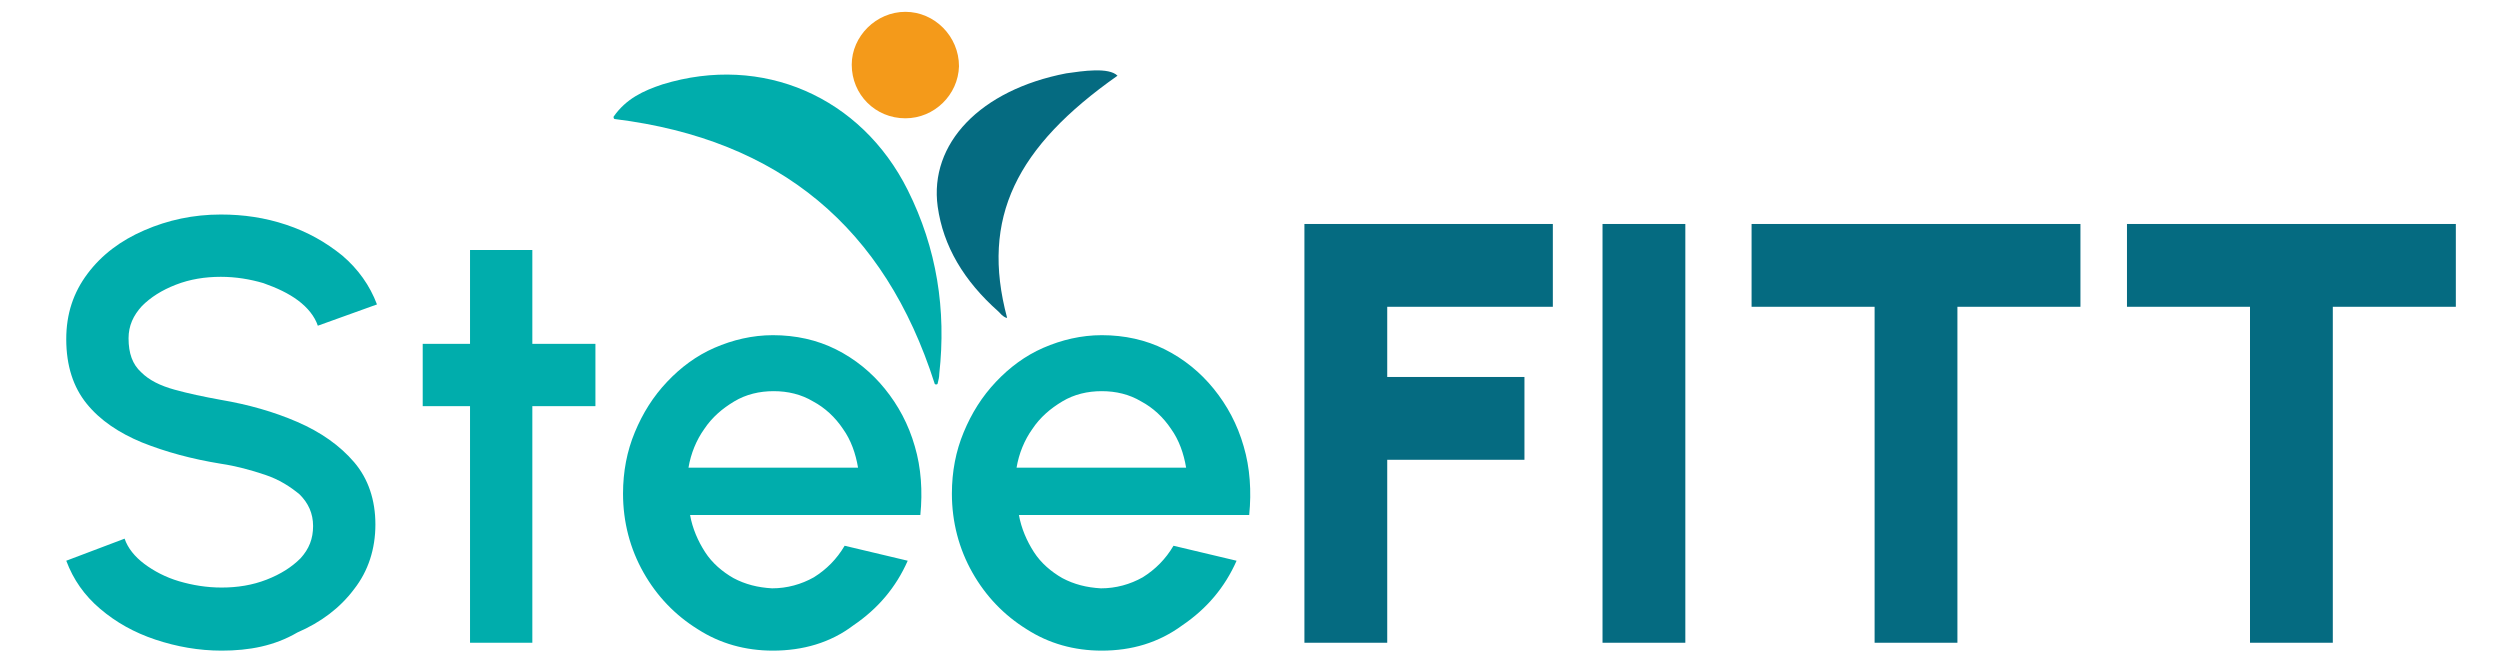
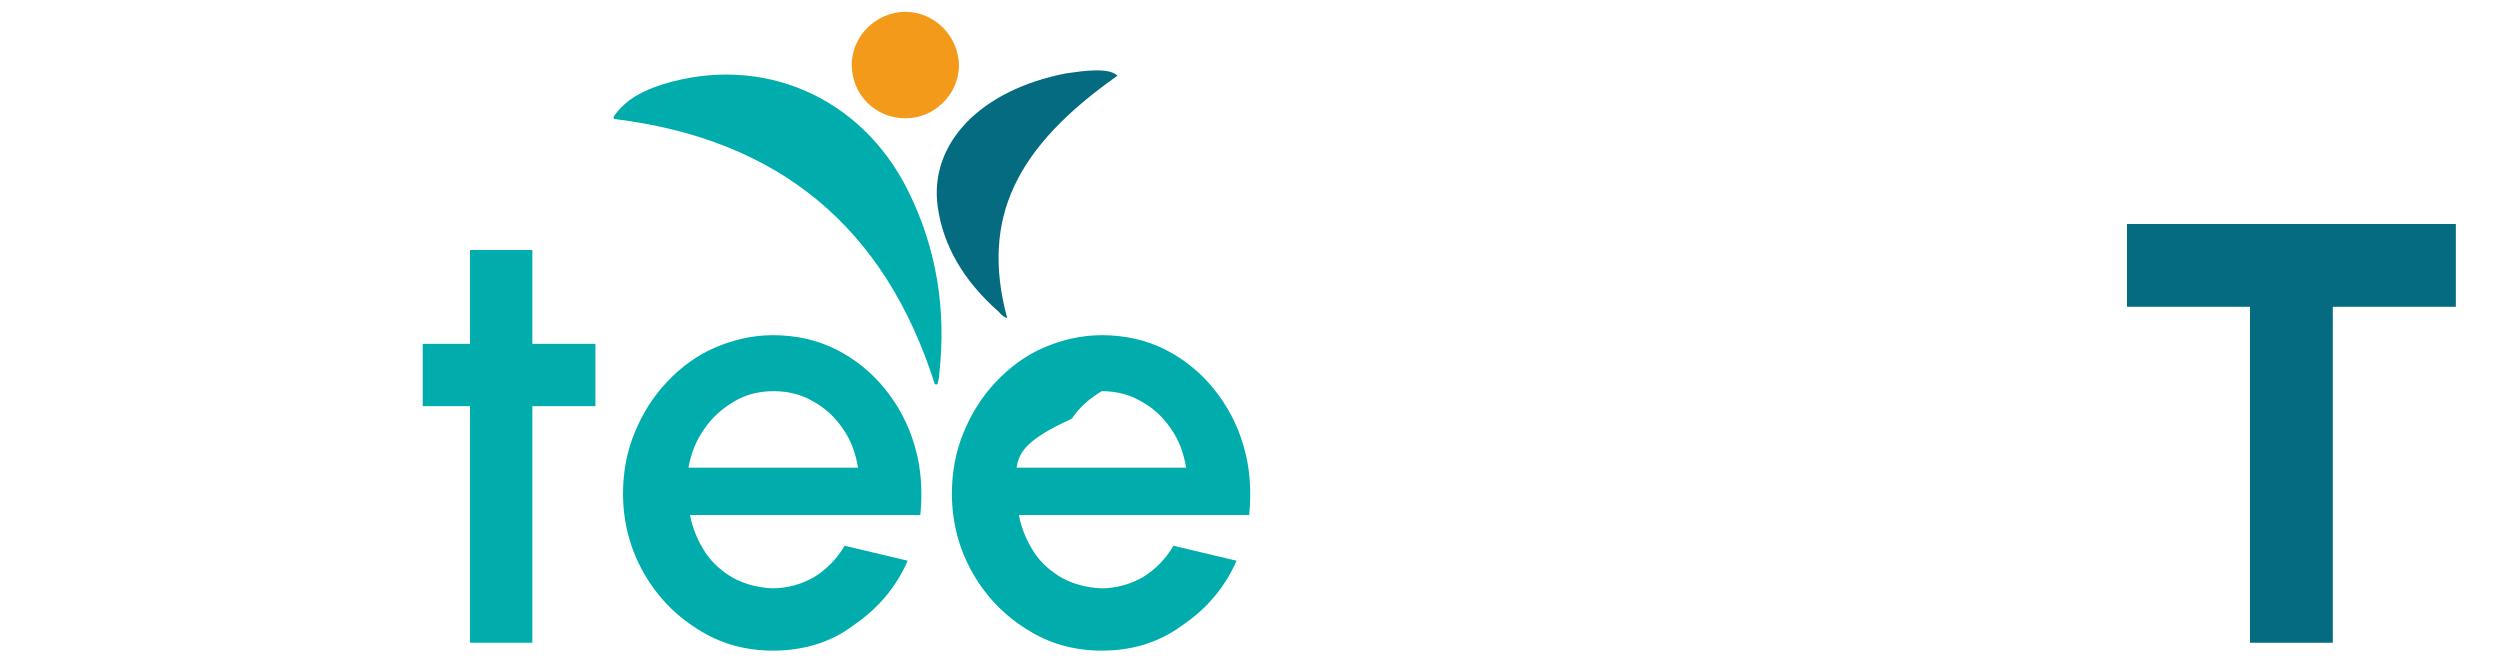
<svg xmlns="http://www.w3.org/2000/svg" version="1.1" id="Laag_1" x="0px" y="0px" viewBox="0 0 317 85" style="enable-background:new 0 0 317 85;" xml:space="preserve">
  <style type="text/css">
	.st0{fill:#00ADAC;}
	.st1{fill:#056B81;}
	.st2{fill:#F49A1A;}
</style>
  <g>
    <g>
-       <path class="st0" d="M28.1,82.5c-2.9,0-5.7-0.5-8.4-1.4c-2.7-0.9-5-2.2-7-3.9c-2-1.7-3.4-3.7-4.3-6.1l7.4-2.8    c0.4,1.2,1.3,2.3,2.5,3.2c1.2,0.9,2.7,1.7,4.4,2.2c1.7,0.5,3.5,0.8,5.4,0.8c2,0,3.9-0.3,5.7-1c1.8-0.7,3.2-1.6,4.3-2.7    c1.1-1.2,1.6-2.5,1.6-4.1c0-1.6-0.6-2.9-1.7-4c-1.2-1-2.6-1.9-4.4-2.5c-1.8-0.6-3.6-1.1-5.6-1.4c-3.7-0.6-7-1.5-10-2.7    c-2.9-1.2-5.3-2.8-7-4.9c-1.7-2.1-2.6-4.8-2.6-8.2c0-3.2,0.9-5.9,2.7-8.3c1.8-2.4,4.2-4.2,7.2-5.5c3-1.3,6.2-2,9.7-2    c2.9,0,5.6,0.4,8.3,1.3c2.7,0.9,5,2.2,7.1,3.9c2,1.7,3.5,3.8,4.4,6.2l-7.5,2.7c-0.4-1.2-1.3-2.3-2.5-3.2c-1.2-0.9-2.7-1.6-4.4-2.2    c-1.7-0.5-3.5-0.8-5.4-0.8c-2,0-3.9,0.3-5.7,1c-1.8,0.7-3.2,1.6-4.3,2.7c-1.1,1.2-1.7,2.5-1.7,4.1c0,1.9,0.5,3.3,1.6,4.3    c1,1,2.4,1.7,4.2,2.2c1.8,0.5,3.7,0.9,5.9,1.3c3.5,0.6,6.7,1.5,9.7,2.8c3,1.3,5.4,3,7.2,5.1c1.8,2.1,2.7,4.8,2.7,7.9    c0,3.1-0.9,5.9-2.7,8.2c-1.8,2.4-4.2,4.2-7.2,5.5C34.8,81.9,31.6,82.5,28.1,82.5z" />
      <path class="st0" d="M75.5,51.5h-8l0,30h-7.9l0-30h-6v-7.9h6l0-11.9h7.9l0,11.9h8V51.5z" />
      <path class="st0" d="M98,82.5c-3.5,0-6.7-0.9-9.5-2.7c-2.9-1.8-5.2-4.2-6.9-7.2c-1.7-3-2.6-6.4-2.6-10c0-2.8,0.5-5.4,1.5-7.8    c1-2.4,2.3-4.5,4.1-6.4c1.7-1.8,3.7-3.3,6-4.3c2.3-1,4.8-1.6,7.4-1.6c2.9,0,5.6,0.6,8,1.8c2.4,1.2,4.5,2.9,6.2,5    c1.7,2.1,3,4.5,3.8,7.3c0.8,2.7,1,5.7,0.7,8.7H87.5c0.3,1.7,1,3.3,1.9,4.7s2.2,2.5,3.6,3.3c1.5,0.8,3.1,1.2,4.9,1.3    c1.9,0,3.7-0.5,5.3-1.4c1.6-1,2.9-2.3,3.9-4l8,1.9c-1.5,3.4-3.8,6.1-6.9,8.2C105.3,81.5,101.8,82.5,98,82.5z M87.3,59.3h21.5    c-0.3-1.8-0.9-3.5-1.9-4.9c-1-1.5-2.3-2.7-3.8-3.5c-1.5-0.9-3.2-1.3-5-1.3c-1.8,0-3.5,0.4-5,1.3c-1.5,0.9-2.8,2-3.8,3.5    C88.3,55.8,87.6,57.5,87.3,59.3z" />
-       <path class="st0" d="M139.7,82.5c-3.5,0-6.7-0.9-9.5-2.7c-2.9-1.8-5.2-4.2-6.9-7.2c-1.7-3-2.6-6.4-2.6-10c0-2.8,0.5-5.4,1.5-7.8    c1-2.4,2.3-4.5,4.1-6.4c1.7-1.8,3.7-3.3,6-4.3c2.3-1,4.8-1.6,7.4-1.6c2.9,0,5.6,0.6,8,1.8c2.4,1.2,4.5,2.9,6.2,5    c1.7,2.1,3,4.5,3.8,7.3c0.8,2.7,1,5.7,0.7,8.7h-29.2c0.3,1.7,1,3.3,1.9,4.7c0.9,1.4,2.2,2.5,3.6,3.3c1.5,0.8,3.1,1.2,4.9,1.3    c1.9,0,3.7-0.5,5.3-1.4c1.6-1,2.9-2.3,3.9-4l8,1.9c-1.5,3.4-3.8,6.1-6.9,8.2C146.9,81.5,143.5,82.5,139.7,82.5z M128.9,59.3h21.5    c-0.3-1.8-0.9-3.5-1.9-4.9c-1-1.5-2.3-2.7-3.8-3.5c-1.5-0.9-3.2-1.3-5-1.3c-1.8,0-3.5,0.4-5,1.3c-1.5,0.9-2.8,2-3.8,3.5    C129.9,55.8,129.2,57.5,128.9,59.3z" />
-       <path class="st1" d="M165.4,81.5V28.4h31.5v10.5h-21v8.9h17.4v10.5h-17.4v23.2H165.4z" />
-       <path class="st1" d="M203.2,81.5V28.4h10.5v53.1H203.2z" />
-       <path class="st1" d="M263.8,28.4v10.5h-15.6v42.6h-10.5V38.9h-15.6V28.4H263.8z" />
+       <path class="st0" d="M139.7,82.5c-3.5,0-6.7-0.9-9.5-2.7c-2.9-1.8-5.2-4.2-6.9-7.2c-1.7-3-2.6-6.4-2.6-10c0-2.8,0.5-5.4,1.5-7.8    c1-2.4,2.3-4.5,4.1-6.4c1.7-1.8,3.7-3.3,6-4.3c2.3-1,4.8-1.6,7.4-1.6c2.9,0,5.6,0.6,8,1.8c2.4,1.2,4.5,2.9,6.2,5    c1.7,2.1,3,4.5,3.8,7.3c0.8,2.7,1,5.7,0.7,8.7h-29.2c0.3,1.7,1,3.3,1.9,4.7c0.9,1.4,2.2,2.5,3.6,3.3c1.5,0.8,3.1,1.2,4.9,1.3    c1.9,0,3.7-0.5,5.3-1.4c1.6-1,2.9-2.3,3.9-4l8,1.9c-1.5,3.4-3.8,6.1-6.9,8.2C146.9,81.5,143.5,82.5,139.7,82.5z M128.9,59.3h21.5    c-0.3-1.8-0.9-3.5-1.9-4.9c-1-1.5-2.3-2.7-3.8-3.5c-1.5-0.9-3.2-1.3-5-1.3c-1.5,0.9-2.8,2-3.8,3.5    C129.9,55.8,129.2,57.5,128.9,59.3z" />
      <path class="st1" d="M311.4,28.4v10.5h-15.6v42.6h-10.5V38.9h-15.6V28.4H311.4z" />
    </g>
    <path class="st0" d="M78,15.1c-0.2,0-0.2-0.2-0.2-0.3c1.6-2.3,3.8-3.3,6.2-4.1c12.7-3.9,25.2,1.6,31.1,13.4   c3.7,7.4,4.9,15.2,4,23.3c0,0.4-0.1,0.8-0.2,1.2c0,0.2-0.4,0.2-0.4,0C112.2,28.9,98.9,17.7,78,15.1z" />
    <path class="st1" d="M141.7,9.6C141.8,9.6,141.7,9.6,141.7,9.6c-1.1-1.1-4.4-0.6-6.5-0.3c-10.9,2.1-17.4,8.9-16.3,16.9   c0.7,5,3.3,9.4,7.7,13.3c0.3,0.3,0.5,0.6,1,0.8c0.1,0,0.1,0,0.1,0C124.3,27.6,128.9,18.6,141.7,9.6z" />
    <path class="st2" d="M114.8,15c-3.8,0-6.8-3-6.8-6.8c0-3.6,3.1-6.7,6.8-6.7c3.7,0,6.8,3.1,6.8,6.9C121.5,12,118.5,15,114.8,15z" />
  </g>
</svg>